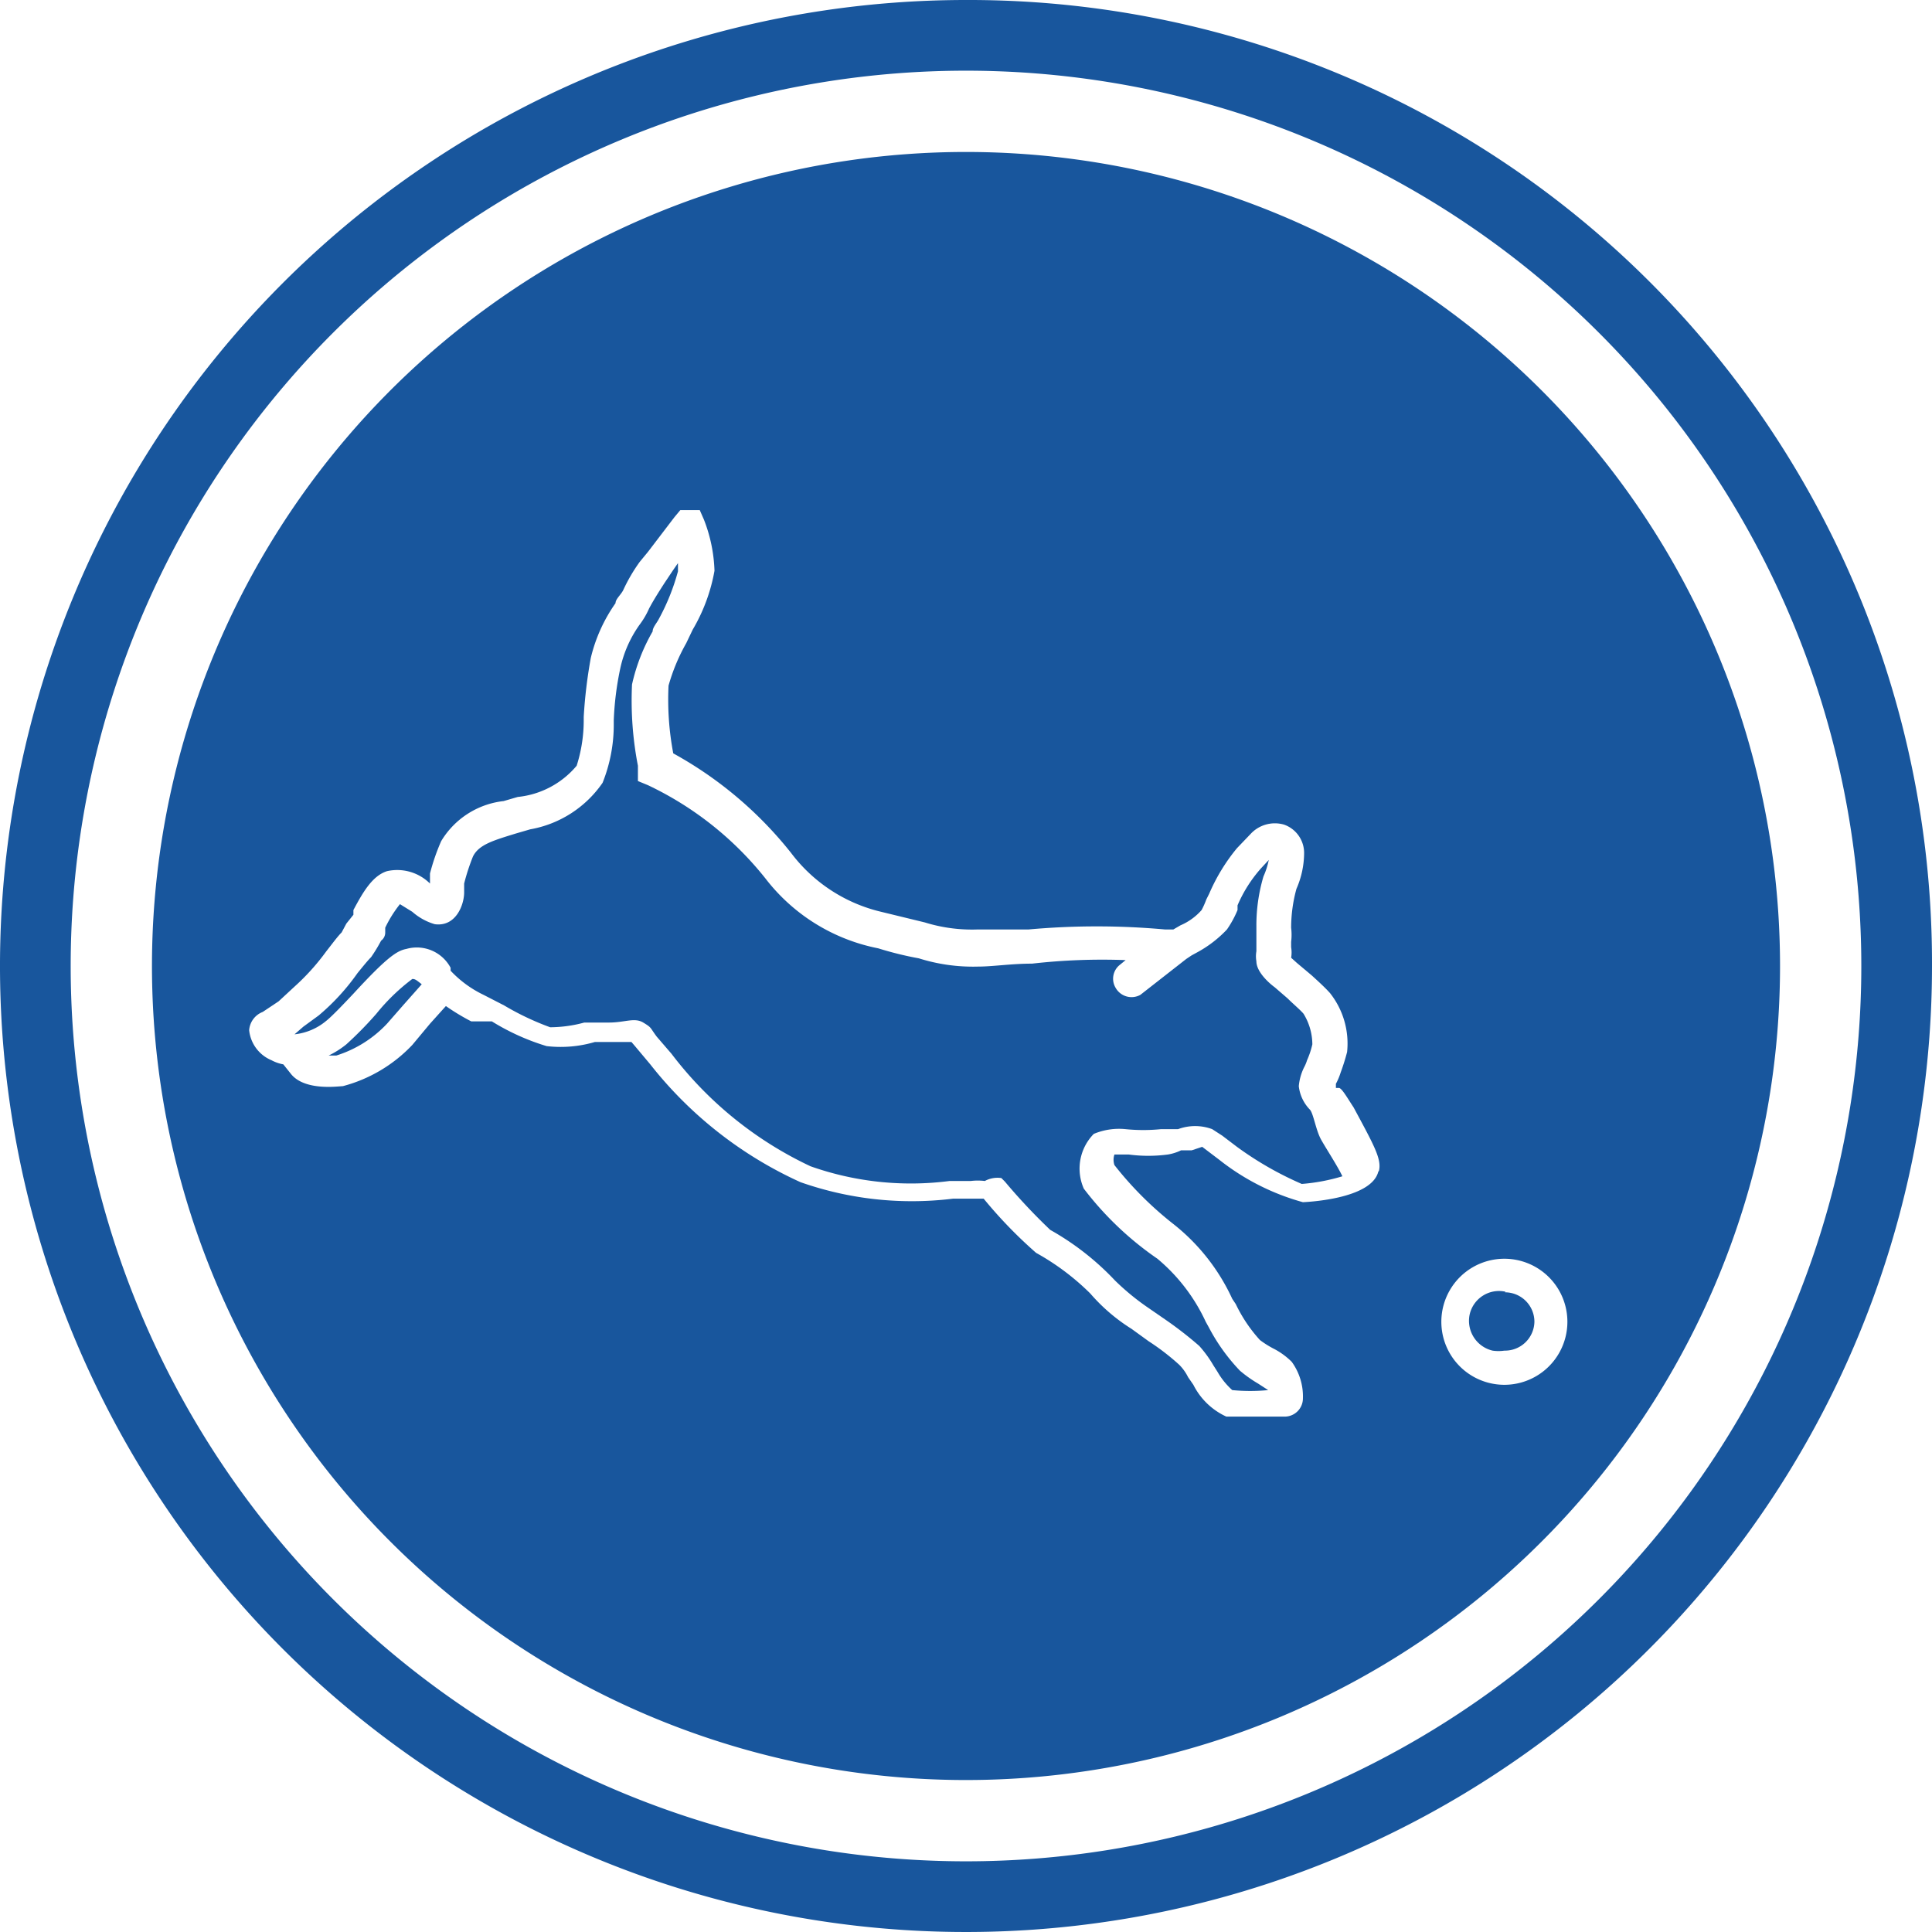
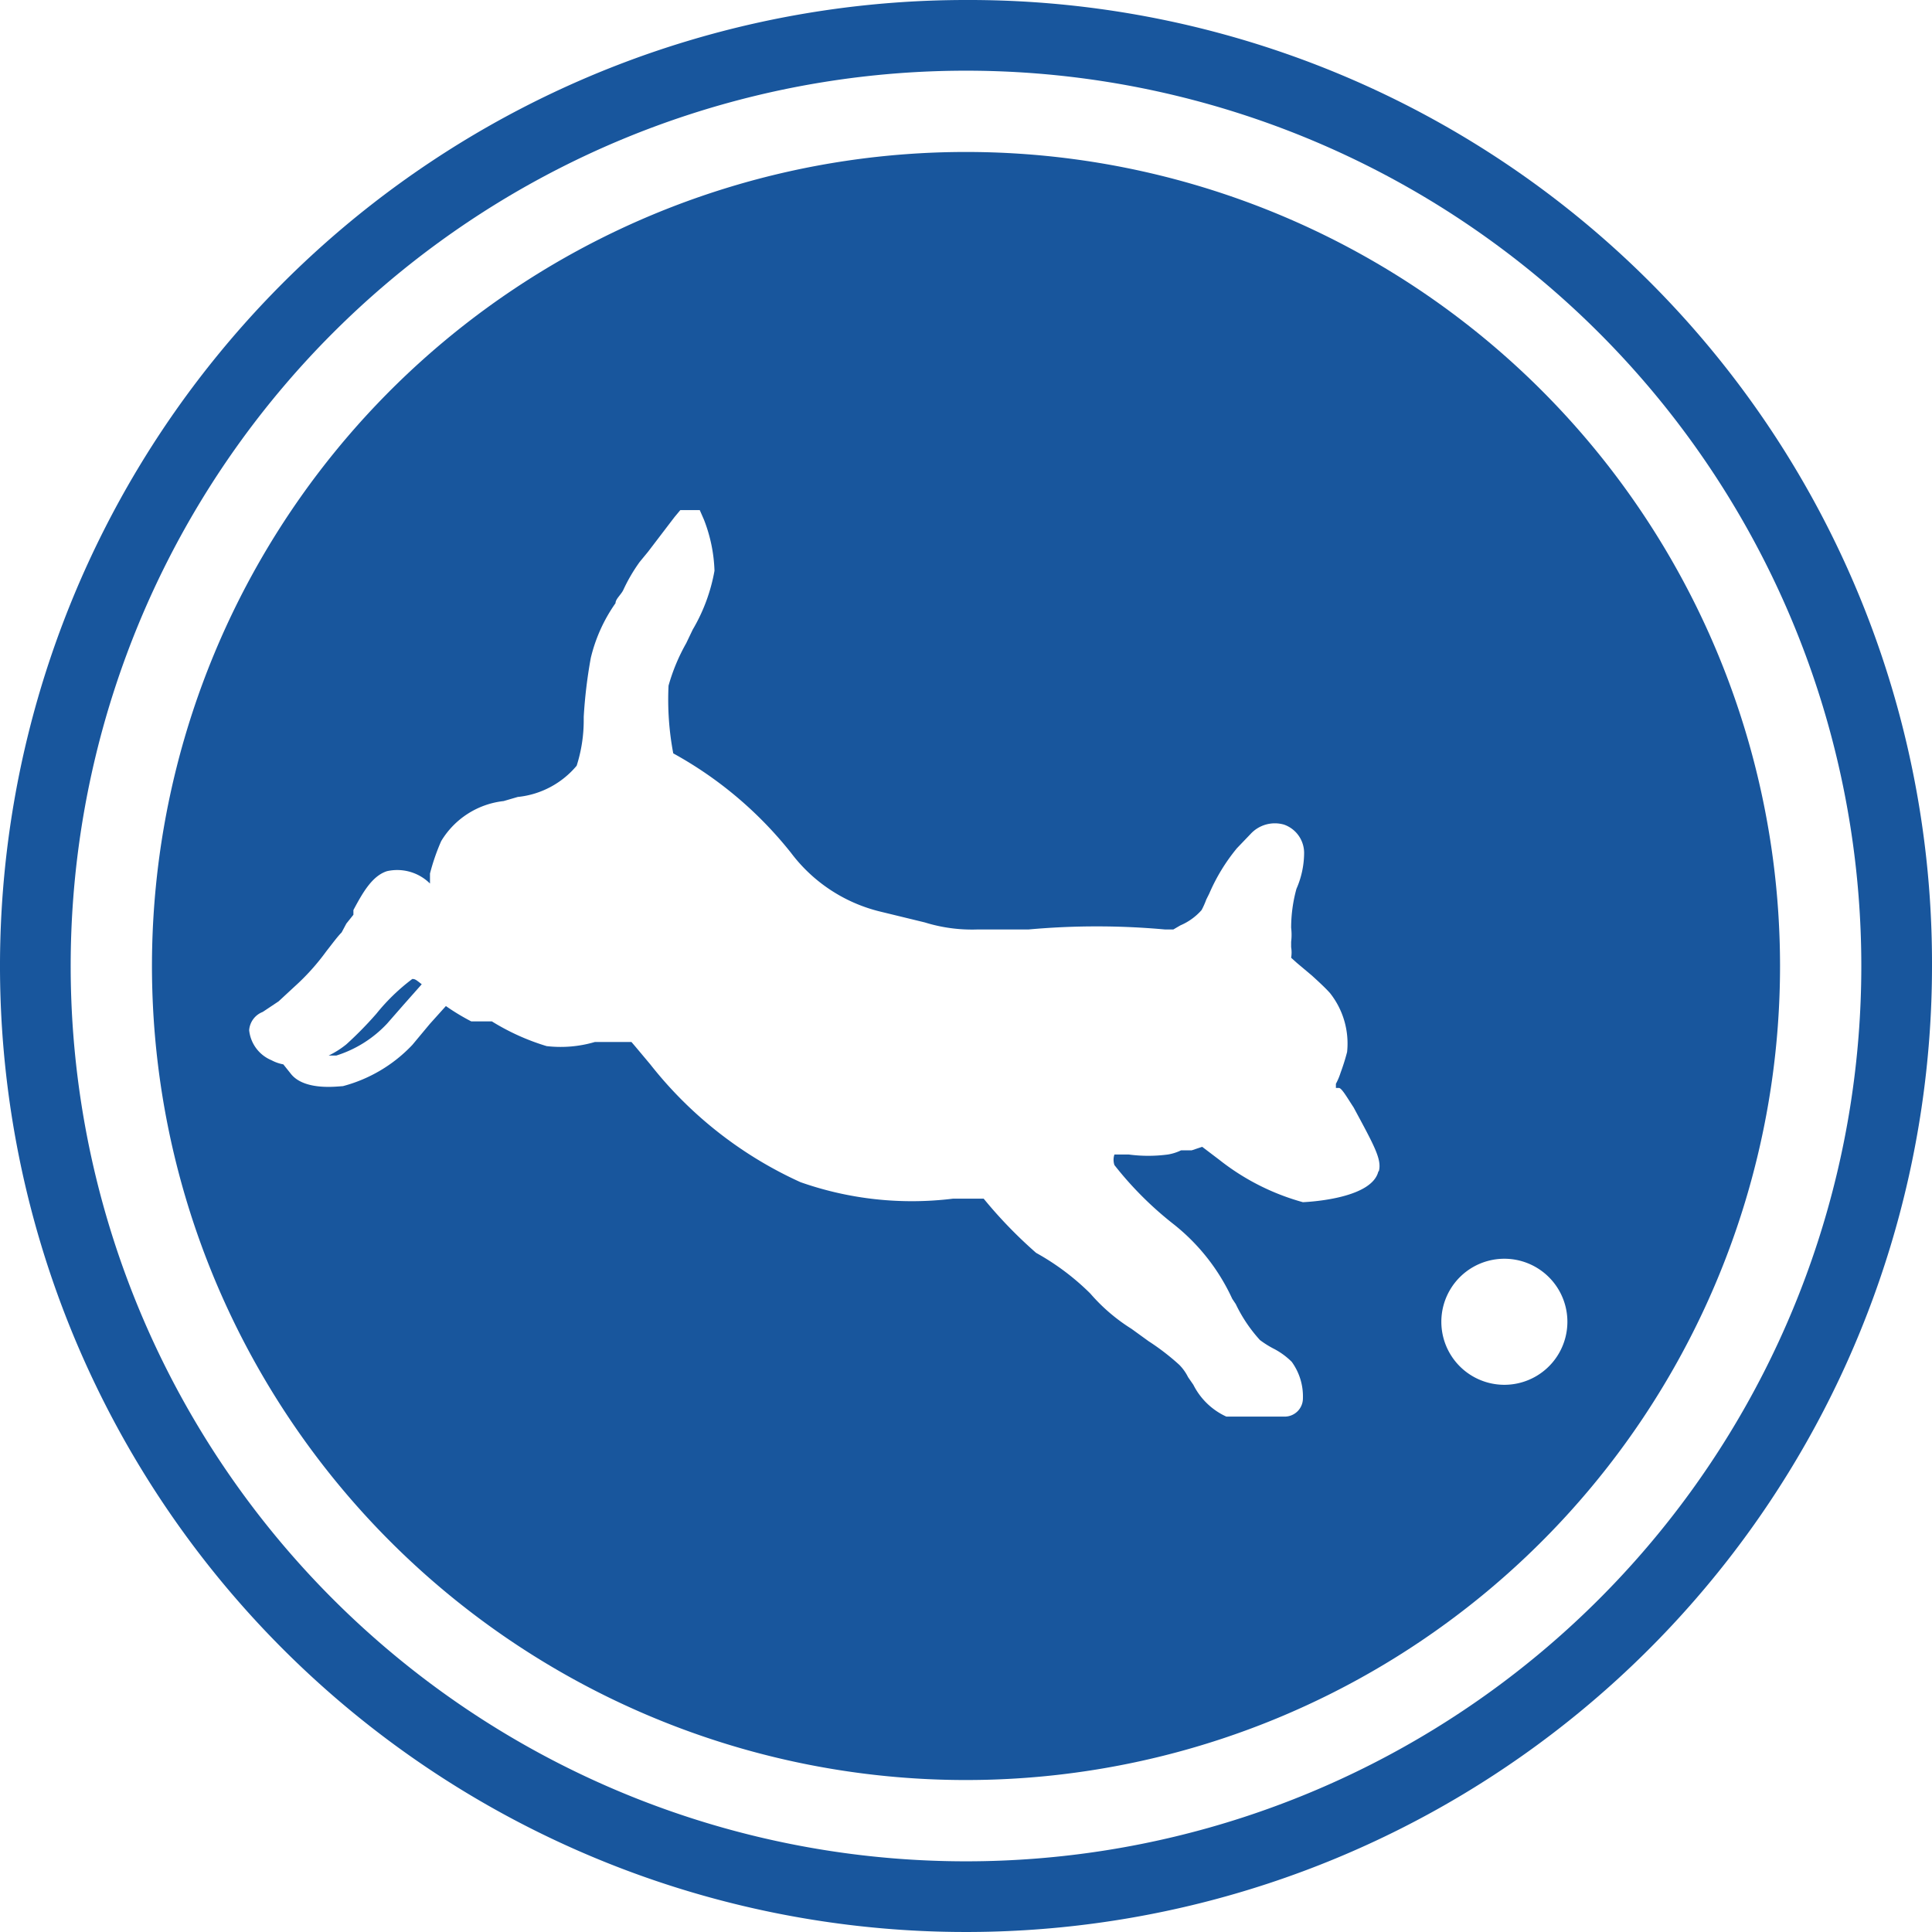
<svg xmlns="http://www.w3.org/2000/svg" viewBox="0 0 32.8 32.8">
  <defs>
    <style>.cls-1{fill:#18569d;}</style>
  </defs>
  <title>Ресурс 2</title>
  <g id="Слой_2" data-name="Слой 2">
    <g id="Слой_1-2" data-name="Слой 1">
      <g id="Слой_2-2" data-name="Слой 2">
        <g id="bca7e2e6-47d7-4554-8a8c-4cd1a8e974aa">
          <path class="cls-1" d="M16.4,0A16.4,16.4,0,1,0,32.8,16.4h0A16.35,16.35,0,0,0,16.5,0h-.1Zm0,31.6a15.2,15.2,0,0,1,0-30.4h0a15.2,15.2,0,0,1,0,30.4Z" />
-           <path class="cls-1" d="M22.24,18.84a.68.68,0,0,1-.19-.4.9.9,0,0,1,.09-.32.61.61,0,0,0,.05-.12,1.43,1.43,0,0,0,.09-.27,1,1,0,0,0-.15-.52c-.06-.07-.18-.17-.27-.26l-.22-.19c-.07-.05-.31-.25-.31-.44a.49.49,0,0,1,0-.17v-.44a2.92,2.92,0,0,1,.12-.83,1.31,1.31,0,0,0,.09-.28l-.13.14a2.32,2.32,0,0,0-.4.63v.08a1.74,1.74,0,0,1-.18.33,2,2,0,0,1-.49.38l-.11.06-.09.06-.78.61a.31.31,0,0,1-.42-.12.3.3,0,0,1,.06-.38l.11-.09a10.57,10.57,0,0,0-1.59.06c-.36,0-.66.05-.92.05a3.06,3.06,0,0,1-1-.14,5.78,5.78,0,0,1-.69-.17A3.19,3.19,0,0,1,13,14.92a5.62,5.62,0,0,0-2-1.59l-.17-.07V13a5.8,5.8,0,0,1-.1-1.38,3.18,3.18,0,0,1,.35-.9c0-.07.07-.14.11-.22a3.71,3.71,0,0,0,.32-.8V9.56l-.09.13-.14.21c-.09.14-.18.28-.26.43a1.35,1.35,0,0,1-.15.26,2,2,0,0,0-.34.76,5.16,5.16,0,0,0-.11.88v.06a2.65,2.65,0,0,1-.19,1A1.89,1.89,0,0,1,9,14.08l-.24.07c-.39.12-.63.19-.73.39a3.53,3.53,0,0,0-.15.46v.15c0,.21-.14.59-.5.54A1,1,0,0,1,7,15.48H7l-.21-.13a2.06,2.06,0,0,0-.25.4v.08a.17.17,0,0,1-.07.14,2.61,2.61,0,0,1-.17.28c-.06.06-.14.16-.23.27a3.77,3.77,0,0,1-.66.72l-.26.19L5,17.56H5a1,1,0,0,0,.54-.23c.09-.07.3-.29.46-.46.57-.62.74-.73.9-.76a.65.65,0,0,1,.75.32v.05a1.88,1.88,0,0,0,.56.41l.35.18a4.63,4.63,0,0,0,.78.37,2.25,2.25,0,0,0,.58-.08h.42c.27,0,.43-.09.58,0s.11.08.23.24l.25.29a6.36,6.36,0,0,0,2.36,1.91,5.11,5.11,0,0,0,2.36.25h.36a1,1,0,0,1,.24,0A.45.45,0,0,1,17,20l.06.06a10,10,0,0,0,.77.82,4.6,4.6,0,0,1,1.1.86,4.15,4.15,0,0,0,.56.46l.29.2a6.41,6.41,0,0,1,.58.45,2,2,0,0,1,.24.33l.07.11a1.26,1.26,0,0,0,.25.31,3.11,3.11,0,0,0,.61,0h0l-.17-.11a2.18,2.18,0,0,1-.31-.22,3.23,3.23,0,0,1-.53-.74l-.05-.09a3.07,3.07,0,0,0-.82-1.07,5.44,5.44,0,0,1-1.25-1.19.84.84,0,0,1,.17-.93,1.11,1.11,0,0,1,.54-.08,3,3,0,0,0,.6,0H20a.83.83,0,0,1,.58,0l.17.11.25.19a5.7,5.7,0,0,0,1.1.63,3.23,3.23,0,0,0,.69-.13c-.08-.17-.27-.46-.36-.62S22.3,18.91,22.24,18.84Z" />
          <path class="cls-1" d="M7,16.62H7a3.41,3.41,0,0,0-.61.59,6.26,6.26,0,0,1-.51.52,1.53,1.53,0,0,1-.3.19h.13a2,2,0,0,0,.86-.54l.28-.32.31-.35h0C7.07,16.64,7.05,16.62,7,16.62Z" />
          <path class="cls-1" d="M16.4,2.58A13.82,13.82,0,1,0,30.22,16.4,13.82,13.82,0,0,0,16.4,2.58Zm7,17.31c-.11.44-1.08.51-1.28.52h0a4,4,0,0,1-1.42-.72l-.29-.22h0l-.18.06h-.18a.81.81,0,0,1-.22.07,2.51,2.51,0,0,1-.67,0h-.24a.28.28,0,0,0,0,.18,5.91,5.91,0,0,0,1,1,3.45,3.45,0,0,1,1,1.27l.06.09a2.51,2.51,0,0,0,.41.61,1.64,1.64,0,0,0,.22.14,1.24,1.24,0,0,1,.32.23,1,1,0,0,1,.19.62.31.31,0,0,1-.3.31h-1a1.17,1.17,0,0,1-.56-.54l-.09-.13a.8.8,0,0,0-.15-.21,4,4,0,0,0-.52-.4l-.29-.21a3.09,3.09,0,0,1-.7-.6,4.18,4.18,0,0,0-.92-.69,7.74,7.74,0,0,1-.89-.92h-.52a5.7,5.7,0,0,1-2.59-.28,6.83,6.83,0,0,1-2.55-2l-.26-.31-.06-.07h-.4l-.22,0a2.06,2.06,0,0,1-.82.07,3.9,3.9,0,0,1-.93-.42l-.35,0a3.78,3.78,0,0,1-.43-.26l-.27.3-.3.36a2.5,2.5,0,0,1-1.18.7c-.07,0-.66.09-.89-.22l-.12-.15h0a.68.68,0,0,1-.2-.07.62.62,0,0,1-.38-.51.36.36,0,0,1,.23-.31L4.73,17,5,16.75a3.86,3.86,0,0,0,.54-.6c.11-.14.19-.25.26-.32l.08-.15L6,15.53v-.08c.16-.3.32-.58.57-.66A.79.79,0,0,1,7.3,15h0v-.17a3.58,3.58,0,0,1,.19-.55,1.42,1.42,0,0,1,1.06-.68l.24-.07a1.5,1.5,0,0,0,1-.53,2.53,2.53,0,0,0,.12-.77v-.06a8.27,8.27,0,0,1,.12-1,2.7,2.7,0,0,1,.42-.93c0-.07.09-.14.13-.22a2.87,2.87,0,0,1,.28-.48L11,9.37l.45-.59.1-.12h.33l.07.16a2.6,2.6,0,0,1,.18.87,3,3,0,0,1-.37,1l-.11.23a3.23,3.23,0,0,0-.3.72,4.91,4.91,0,0,0,.08,1.15,6.63,6.63,0,0,1,2,1.69,2.69,2.69,0,0,0,1.53,1l.74.18a2.7,2.7,0,0,0,.89.12h.87a12.84,12.84,0,0,1,2.32,0h.14l.12-.07a1,1,0,0,0,.36-.26,1.42,1.42,0,0,0,.08-.18l.05-.1A3.18,3.18,0,0,1,21,14.4l.23-.24A.56.56,0,0,1,21.8,14a.51.51,0,0,1,.34.5,1.53,1.53,0,0,1-.13.59,2.5,2.5,0,0,0-.09.66,1,1,0,0,1,0,.24v.09a.54.54,0,0,1,0,.18h0l.1.09.25.21c.11.1.23.21.31.3a1.38,1.38,0,0,1,.29,1,3.58,3.58,0,0,1-.11.35,1.08,1.08,0,0,1-.08.19v.07h.05c.05,0,.15.18.25.33.35.65.48.88.43,1.08Zm2.14,3.62a1.07,1.07,0,0,1,0-2.14h0a1.07,1.07,0,0,1,0,2.14Z" />
-           <path class="cls-1" d="M25.56,21.93a.51.51,0,0,0-.61.39.52.52,0,0,0,.39.61h0a.67.67,0,0,0,.2,0,.5.5,0,0,0,.51-.49h0a.5.5,0,0,0-.5-.5Z" />
        </g>
      </g>
    </g>
  </g>
</svg>